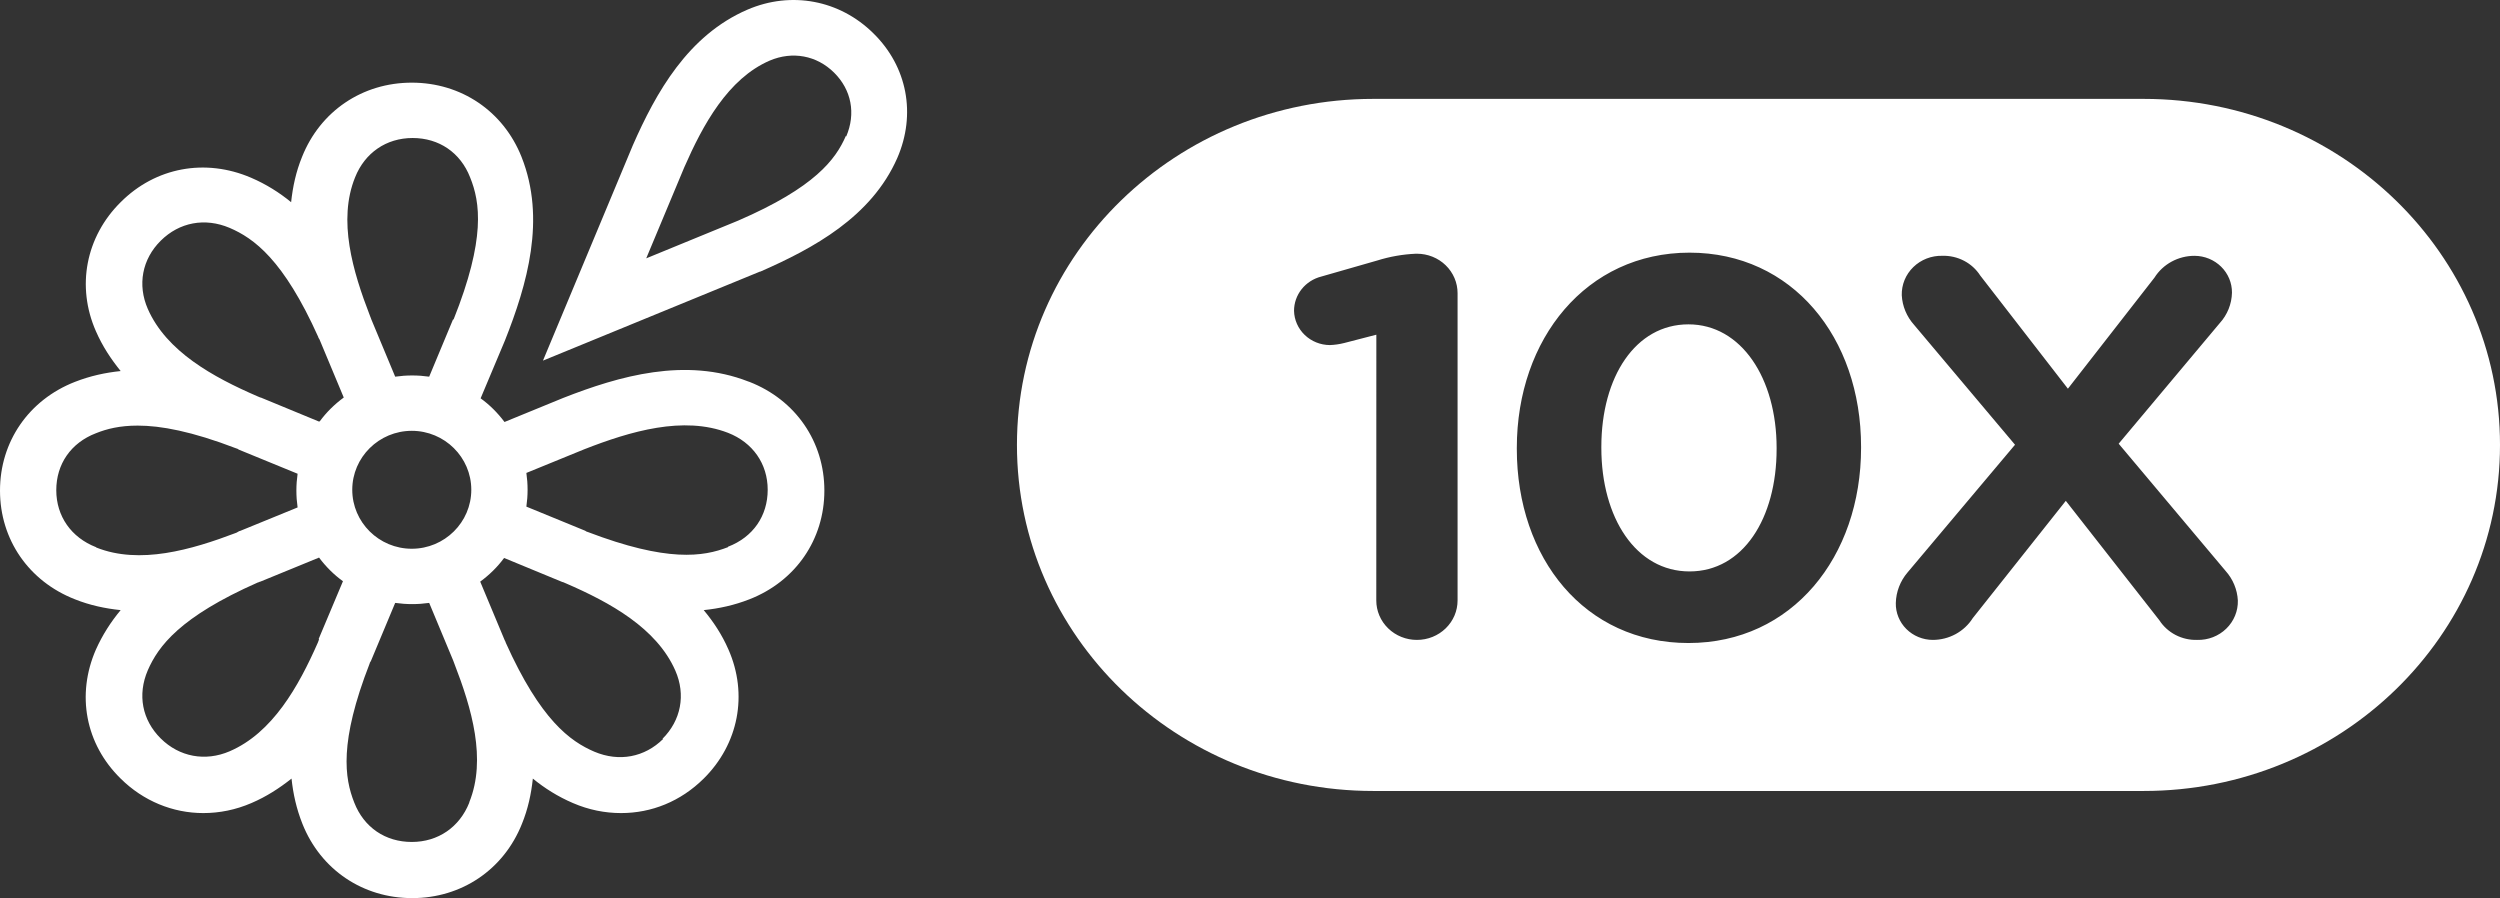
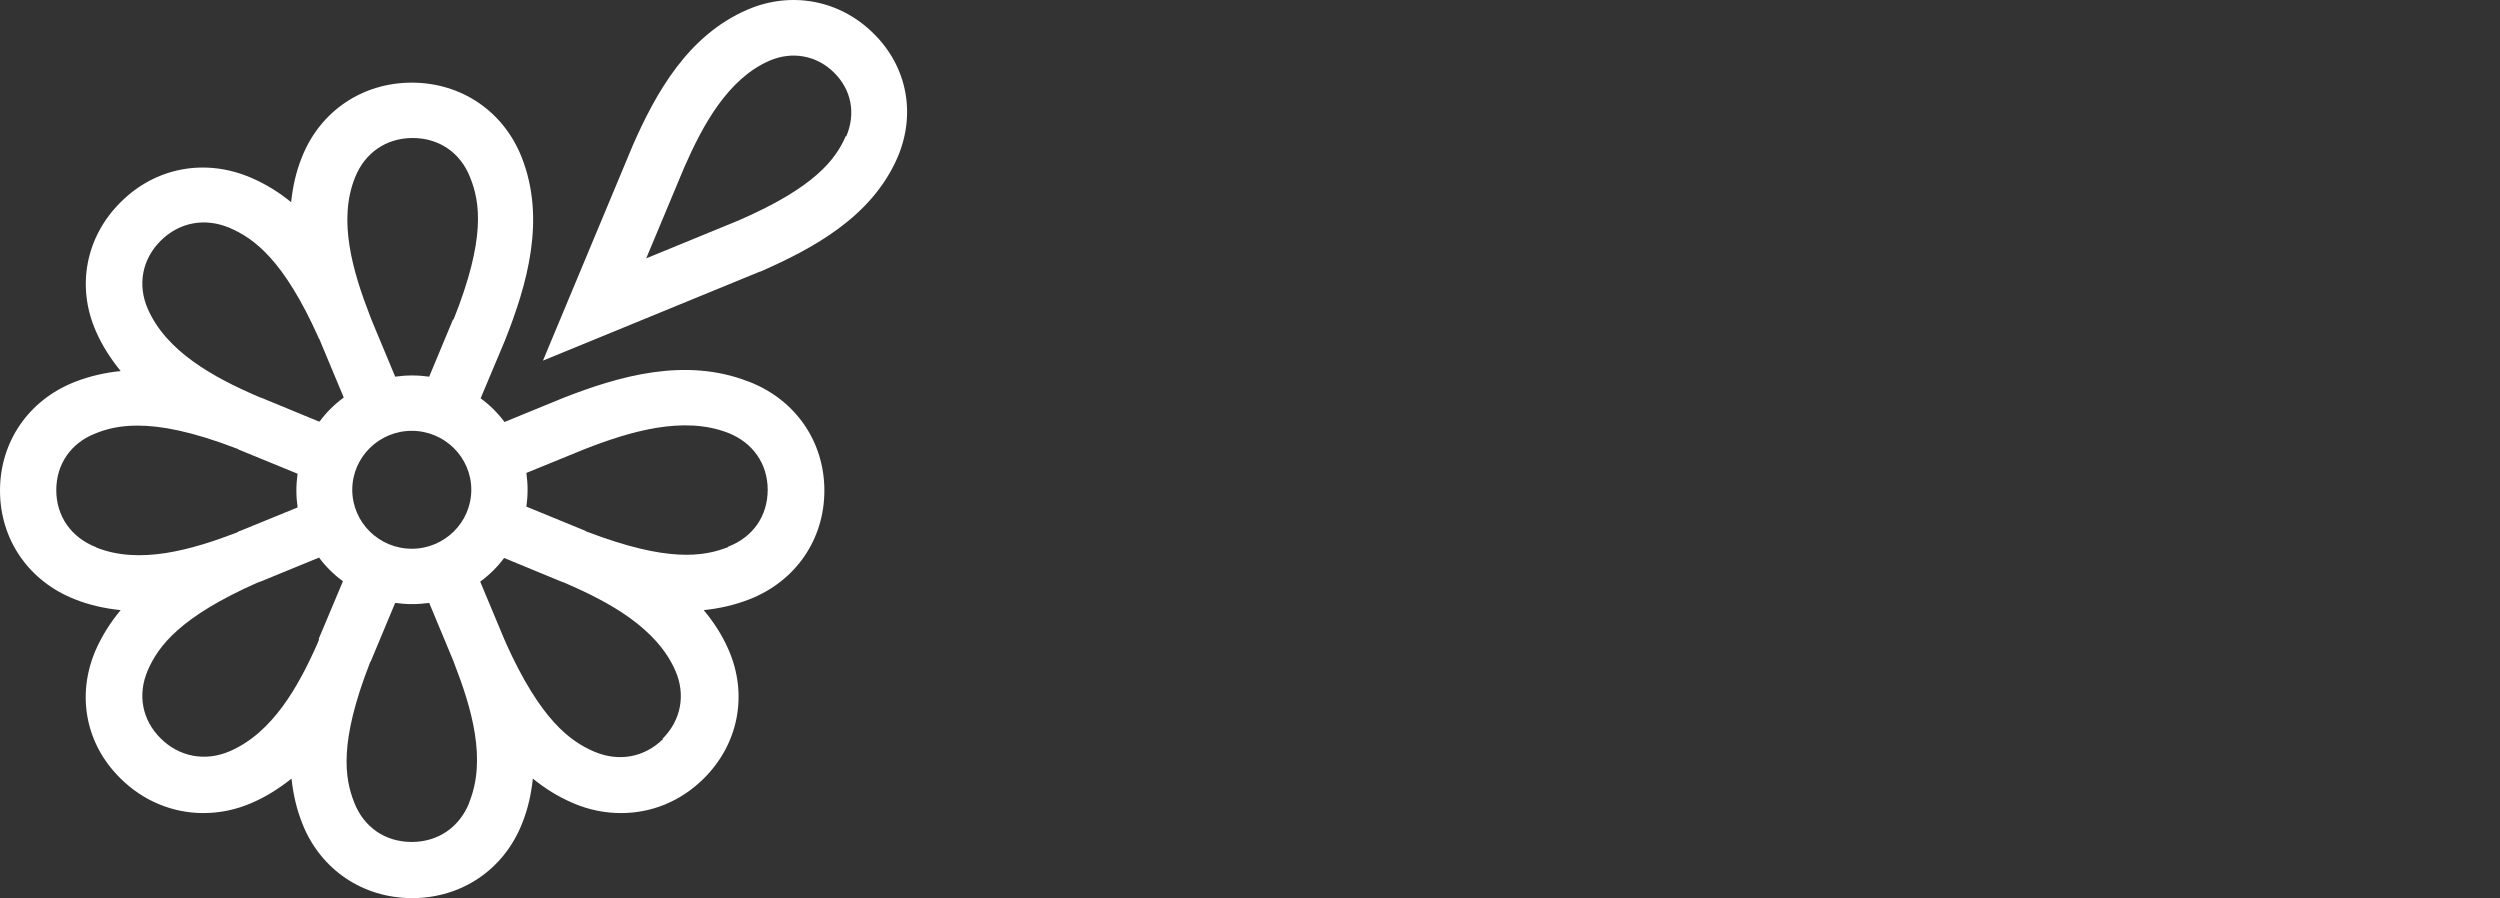
<svg xmlns="http://www.w3.org/2000/svg" width="231" height="83" viewBox="0 0 231 83" fill="none">
  <rect x="0" y="0" width="231" height="83" fill="#333333" stroke="none" />
  <g clip-path="url(#clip0_1_45)">
    <path fill-rule="evenodd" clip-rule="evenodd" d="M126.887 9.137H198.079C216.261 9.137 231 23.453 231 41.112C231 58.771 216.261 73.086 198.079 73.086H126.887C108.705 73.086 93.966 58.771 93.966 41.112C93.966 23.453 108.705 9.137 126.887 9.137ZM127.454 56.879C127.265 56.436 127.168 55.962 127.169 55.482L127.174 30.926L124.211 31.693C123.775 31.804 123.328 31.868 122.878 31.885C122.011 31.88 121.18 31.546 120.562 30.955C119.944 30.364 119.588 29.562 119.569 28.72C119.569 27.996 119.816 27.293 120.271 26.72C120.727 26.147 121.365 25.737 122.086 25.554L127.271 24.067C128.422 23.707 129.618 23.497 130.826 23.444H130.927C131.42 23.444 131.908 23.538 132.364 23.721C132.819 23.904 133.233 24.172 133.581 24.511C133.93 24.85 134.206 25.252 134.395 25.694C134.583 26.136 134.68 26.61 134.68 27.089V55.482C134.68 55.961 134.583 56.435 134.395 56.878C134.206 57.32 133.93 57.722 133.581 58.06C133.233 58.399 132.819 58.667 132.364 58.85C131.908 59.034 131.42 59.128 130.927 59.127C130.434 59.129 129.945 59.035 129.489 58.852C129.033 58.669 128.618 58.401 128.269 58.062C127.92 57.724 127.643 57.322 127.454 56.879ZM171.963 41.382C171.963 51.454 165.593 59.415 156.013 59.415C146.433 59.415 140.154 51.597 140.154 41.478V41.382C140.154 31.306 146.581 23.348 156.112 23.345C165.593 23.345 171.963 31.16 171.963 41.286V41.382ZM147.964 41.385C147.964 47.86 151.174 52.8 156.112 52.8C161.05 52.8 164.161 47.904 164.159 41.481V41.385C164.159 34.958 160.898 29.97 156.011 29.97C151.124 29.97 147.964 34.814 147.964 41.289V41.385ZM175.411 57.014C175.244 56.603 175.163 56.164 175.173 55.722C175.197 54.687 175.58 53.69 176.259 52.892L186.187 41.094L176.859 30.015C176.176 29.253 175.777 28.29 175.723 27.281C175.71 26.799 175.799 26.319 175.982 25.871C176.166 25.423 176.442 25.016 176.794 24.675C177.145 24.334 177.564 24.066 178.025 23.887C178.486 23.709 178.98 23.623 179.476 23.636C180.173 23.617 180.862 23.775 181.476 24.095C182.09 24.415 182.607 24.886 182.975 25.46L191.074 35.916L199.074 25.652C199.462 25.036 200.006 24.528 200.655 24.175C201.303 23.823 202.034 23.637 202.777 23.638C203.235 23.64 203.687 23.73 204.109 23.902C204.53 24.075 204.912 24.327 205.234 24.643C205.555 24.959 205.808 25.334 205.98 25.746C206.152 26.158 206.238 26.599 206.234 27.043C206.212 28.087 205.808 29.09 205.093 29.871L195.765 40.998L205.641 52.749C206.324 53.511 206.724 54.473 206.777 55.482C206.79 55.965 206.702 56.444 206.518 56.892C206.334 57.34 206.058 57.747 205.707 58.088C205.356 58.429 204.937 58.697 204.476 58.876C204.014 59.055 203.521 59.14 203.024 59.127C202.328 59.148 201.638 58.99 201.023 58.671C200.409 58.352 199.891 57.882 199.522 57.309L190.88 46.277L182.284 57.113C181.896 57.729 181.351 58.237 180.703 58.59C180.054 58.943 179.324 59.128 178.58 59.127C178.125 59.124 177.676 59.033 177.257 58.86C176.839 58.687 176.46 58.434 176.143 58.117C175.826 57.8 175.577 57.425 175.411 57.014Z" fill="white" />
  </g>
  <path d="M80.699 3.078C77.594 0.002 73.105 -0.85 69.064 0.892C63.564 3.264 60.609 8.564 58.476 13.419L50.17 33.322L70.224 25.094H70.261C75.162 22.944 80.512 20.053 82.907 14.605C84.665 10.565 83.842 6.155 80.699 3.078ZM78.155 12.566C77.22 14.716 75.312 17.311 68.203 20.387L59.711 23.871L63.228 15.457C64.949 11.529 67.268 7.267 71.122 5.599C73.217 4.709 75.462 5.117 77.07 6.711C78.679 8.304 79.091 10.491 78.193 12.604L78.155 12.566ZM69.139 35.249C63.34 32.988 57.242 34.73 52.041 36.769L46.616 38.992C45.98 38.14 45.232 37.399 44.409 36.806L46.654 31.468C48.711 26.28 50.47 20.238 48.188 14.494C46.504 10.269 42.613 7.637 38.049 7.637C33.484 7.637 29.593 10.269 27.91 14.494C27.349 15.865 27.049 17.273 26.9 18.682C25.815 17.792 24.58 17.014 23.196 16.421C18.968 14.605 14.367 15.457 11.149 18.682C7.932 21.869 7.034 26.465 8.867 30.616C9.465 31.987 10.251 33.173 11.149 34.285C9.727 34.434 8.343 34.73 6.921 35.286C2.656 36.954 0 40.808 0 45.33C0 49.852 2.656 53.706 6.921 55.374C8.306 55.93 9.727 56.226 11.149 56.375C10.251 57.45 9.465 58.673 8.867 60.007C7.034 64.195 7.894 68.754 11.149 71.941C13.244 74.017 15.975 75.128 18.781 75.128C20.278 75.128 21.774 74.832 23.233 74.202C24.618 73.609 25.815 72.831 26.937 71.941C27.087 73.349 27.386 74.721 27.947 76.129C29.631 80.354 33.522 82.986 38.086 82.986C42.651 82.986 46.541 80.354 48.225 76.129C48.786 74.758 49.086 73.349 49.235 71.941C50.32 72.831 51.555 73.609 52.939 74.202C54.398 74.832 55.895 75.128 57.391 75.128C60.197 75.128 62.891 74.054 65.023 71.941C68.241 68.754 69.139 64.158 67.305 60.007C66.707 58.636 65.921 57.45 65.023 56.375C66.445 56.226 67.829 55.93 69.251 55.374C73.516 53.706 76.172 49.852 76.172 45.33C76.172 40.808 73.516 36.954 69.251 35.286L69.139 35.249ZM8.867 50.556C6.585 49.666 5.2 47.702 5.2 45.293C5.2 42.884 6.547 40.919 8.867 40.03C9.877 39.622 11.074 39.326 12.72 39.326C14.853 39.326 17.696 39.845 21.849 41.438C21.924 41.438 21.999 41.513 22.073 41.55L27.498 43.773C27.424 44.292 27.386 44.811 27.386 45.33C27.386 45.849 27.424 46.368 27.498 46.887L22.148 49.073H22.111C22.111 49.073 21.924 49.184 21.849 49.222C17.659 50.815 12.907 52.187 8.904 50.593L8.867 50.556ZM29.481 59.08C29.481 59.08 29.406 59.303 29.369 59.377C27.573 63.454 25.179 67.716 21.213 69.421C18.968 70.384 16.574 69.94 14.853 68.235C13.132 66.53 12.683 64.195 13.656 61.934C14.628 59.71 16.611 57.005 23.832 53.817C23.907 53.817 23.982 53.743 24.056 53.743L29.481 51.52C30.117 52.372 30.866 53.113 31.689 53.706L29.444 59.043L29.481 59.08ZM29.481 38.955L24.094 36.731H24.056C24.056 36.731 23.869 36.657 23.794 36.62C19.679 34.841 15.377 32.469 13.656 28.541C12.683 26.317 13.132 23.945 14.853 22.24C16.574 20.535 18.931 20.09 21.213 21.054C23.458 22.017 26.189 23.982 29.406 31.135C29.406 31.209 29.481 31.283 29.519 31.357L31.763 36.731C30.903 37.361 30.155 38.103 29.556 38.918L29.481 38.955ZM43.361 74.165C42.464 76.426 40.481 77.797 38.049 77.797C35.617 77.797 33.634 76.463 32.736 74.165C31.838 71.904 31.314 68.605 34.158 61.304C34.158 61.23 34.233 61.156 34.27 61.082L36.515 55.708C37.039 55.782 37.562 55.819 38.086 55.819C38.61 55.819 39.134 55.782 39.657 55.708L41.865 61.008C41.865 61.008 41.94 61.23 41.977 61.304C43.586 65.455 44.97 70.162 43.361 74.128V74.165ZM32.549 45.256C32.549 42.254 35.018 39.808 38.049 39.808C41.079 39.808 43.548 42.254 43.548 45.256C43.548 48.258 41.079 50.704 38.049 50.704C35.018 50.704 32.549 48.258 32.549 45.256ZM41.865 29.504L39.657 34.804C39.134 34.73 38.61 34.693 38.086 34.693C37.562 34.693 37.039 34.73 36.515 34.804L34.307 29.504C34.307 29.504 34.233 29.282 34.195 29.208C32.587 25.057 31.202 20.35 32.811 16.384C33.709 14.123 35.692 12.752 38.124 12.752C40.555 12.752 42.538 14.086 43.436 16.384C44.371 18.682 44.895 22.055 41.902 29.541L41.865 29.504ZM61.282 68.272C59.561 69.977 57.204 70.421 54.922 69.458C52.677 68.494 49.946 66.53 46.728 59.377C46.728 59.303 46.654 59.228 46.616 59.117L44.371 53.743C45.232 53.113 45.98 52.372 46.579 51.556L51.966 53.78H52.004C52.004 53.78 52.191 53.854 52.266 53.892C56.381 55.67 60.684 58.042 62.404 61.971C63.377 64.195 62.928 66.567 61.207 68.272H61.282ZM67.268 50.556C64.986 51.445 61.656 51.964 54.286 49.147C54.211 49.147 54.136 49.073 54.061 49.036L48.637 46.812C48.711 46.294 48.749 45.775 48.749 45.256C48.749 44.737 48.711 44.218 48.637 43.699L53.987 41.513C58.252 39.845 63.153 38.399 67.268 39.993C69.55 40.883 70.935 42.847 70.935 45.256C70.935 47.665 69.588 49.629 67.268 50.519V50.556Z" fill="white" />
  <defs>
    <clipPath id="clip0_1_45">
-       <rect width="137.034" height="63.949" fill="white" transform="translate(93.966 9.136)" />
-     </clipPath>
+       </clipPath>
  </defs>
</svg>